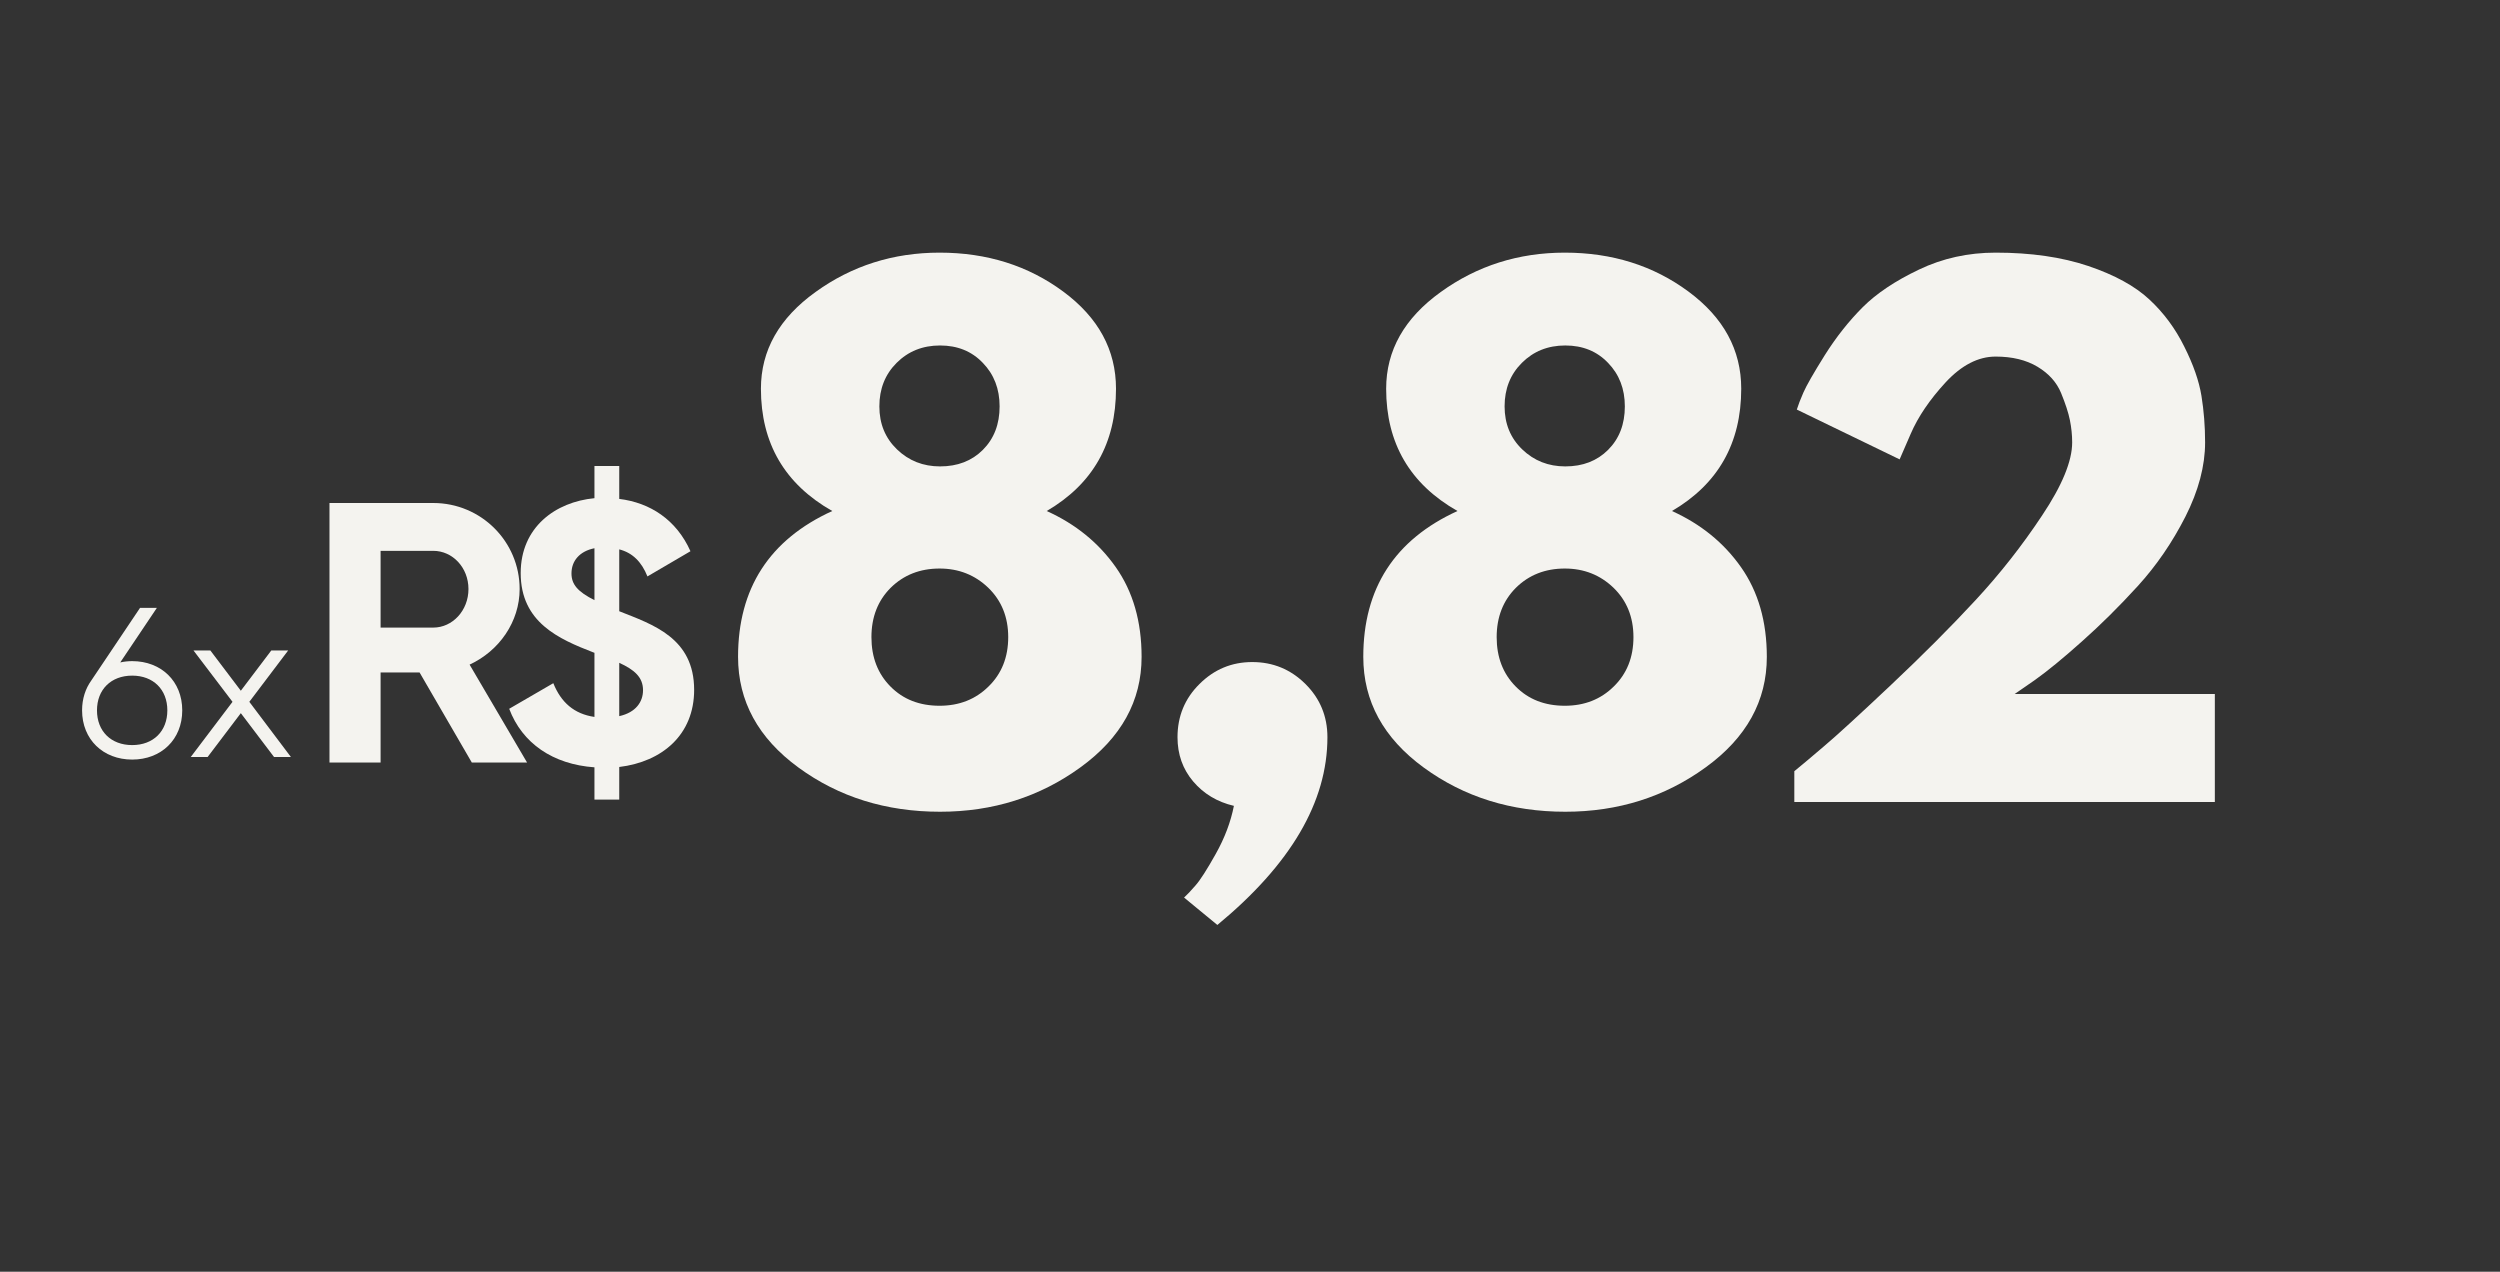
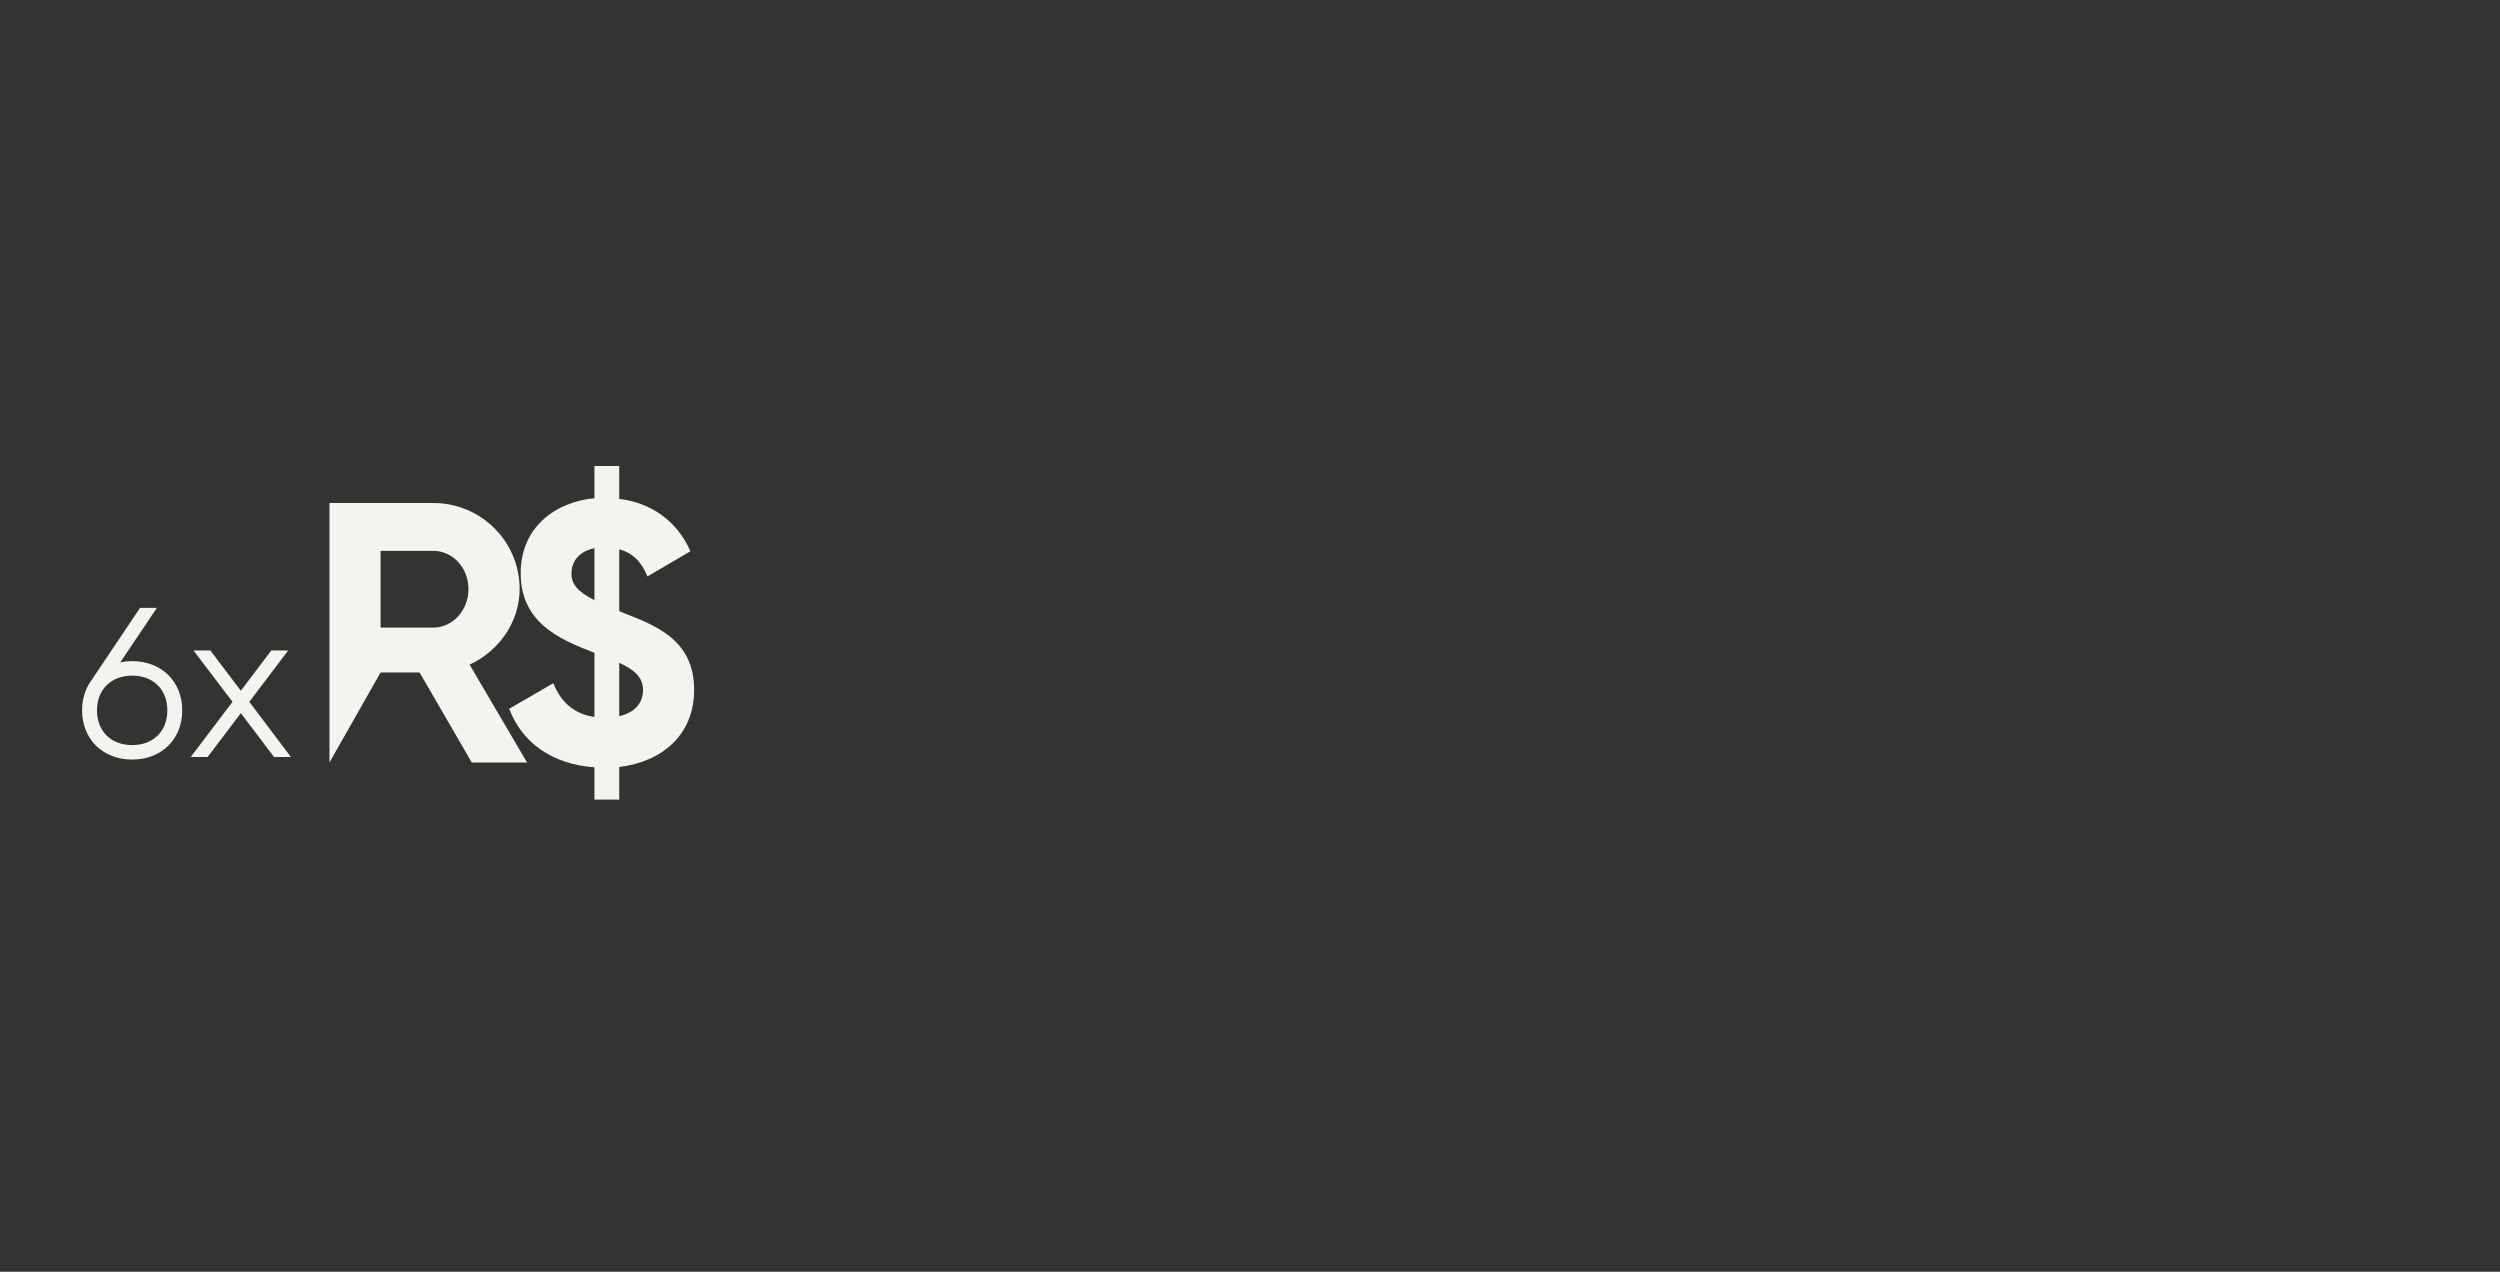
<svg xmlns="http://www.w3.org/2000/svg" width="230" viewBox="0 0 172.5 87.75" height="117" preserveAspectRatio="xMidYMid meet">
  <rect x="0" y="0" width="172.5" height="87.75" fill="#333333" stroke="none" />
  <defs>
    <g />
    <clipPath id="1637c65a57">
      <path d="M 0.027 26 L 8 26 L 8 38 L 0.027 38 Z M 0.027 26 " clip-rule="nonzero" />
    </clipPath>
    <clipPath id="c151ca939a">
-       <path d="M 44 0.316 L 149.113 0.316 L 149.113 56.555 L 44 56.555 Z M 44 0.316 " clip-rule="nonzero" />
-     </clipPath>
+       </clipPath>
    <clipPath id="56d2795a8b">
      <rect x="0" width="106" y="0" height="57" />
    </clipPath>
    <clipPath id="68ffff7bea">
      <rect x="0" width="28" y="0" height="33" />
    </clipPath>
    <clipPath id="55be8683aa">
      <rect x="0" width="150" y="0" height="57" />
    </clipPath>
  </defs>
  <g transform="matrix(1, 0, 0, 1, 5, 15)">
    <g clip-path="url(#55be8683aa)">
      <g clip-path="url(#1637c65a57)">
        <g fill="#f4f3ef" fill-opacity="1">
          <g transform="translate(0.223, 37.235)">
            <g>
              <path d="M 3.898 -6.617 C 3.617 -6.617 3.34 -6.586 3.074 -6.527 L 5.602 -10.293 L 4.441 -10.293 L 1.074 -5.277 C 0.676 -4.719 0.441 -4.027 0.441 -3.219 C 0.441 -1.207 1.898 0.176 3.898 0.176 C 5.898 0.176 7.352 -1.207 7.352 -3.219 C 7.352 -5.234 5.898 -6.617 3.898 -6.617 Z M 3.898 -0.824 C 2.441 -0.824 1.469 -1.777 1.469 -3.219 C 1.469 -4.66 2.441 -5.617 3.898 -5.617 C 5.352 -5.617 6.324 -4.66 6.324 -3.219 C 6.324 -1.777 5.352 -0.824 3.898 -0.824 Z M 3.898 -0.824 " />
            </g>
          </g>
        </g>
      </g>
      <g fill="#f4f3ef" fill-opacity="1">
        <g transform="translate(7.867, 37.235)">
          <g>
            <path d="M 7.207 0 L 4.336 -3.809 L 7.016 -7.352 L 5.852 -7.352 L 3.75 -4.574 L 1.648 -7.352 L 0.484 -7.352 L 3.176 -3.809 L 0.293 0 L 1.457 0 L 3.75 -3.027 L 6.043 0 Z M 7.207 0 " />
          </g>
        </g>
      </g>
      <g clip-path="url(#c151ca939a)">
        <g transform="matrix(1, 0, 0, 1, 44, -0)">
          <g clip-path="url(#56d2795a8b)">
            <g fill="#f4f3ef" fill-opacity="1">
              <g transform="translate(0.348, 40.338)">
                <g>
                  <path d="M 27.656 -28.516 C 27.656 -24.754 26.062 -21.941 22.875 -20.078 C 24.863 -19.18 26.453 -17.891 27.641 -16.203 C 28.828 -14.516 29.422 -12.453 29.422 -10.016 C 29.422 -6.973 28.016 -4.43 25.203 -2.391 C 22.391 -0.348 19.16 0.672 15.516 0.672 C 11.785 0.672 8.531 -0.344 5.75 -2.375 C 2.969 -4.406 1.578 -6.953 1.578 -10.016 C 1.578 -14.742 3.742 -18.098 8.078 -20.078 C 4.797 -21.941 3.156 -24.754 3.156 -28.516 C 3.156 -31.16 4.41 -33.383 6.922 -35.188 C 9.43 -37 12.285 -37.906 15.484 -37.906 C 18.754 -37.906 21.598 -37.008 24.016 -35.219 C 26.441 -33.426 27.656 -31.191 27.656 -28.516 Z M 19.625 -27.297 C 19.625 -28.504 19.238 -29.504 18.469 -30.297 C 17.707 -31.098 16.723 -31.5 15.516 -31.5 C 14.316 -31.5 13.316 -31.098 12.516 -30.297 C 11.723 -29.504 11.328 -28.504 11.328 -27.297 C 11.328 -26.098 11.734 -25.109 12.547 -24.328 C 13.359 -23.547 14.348 -23.156 15.516 -23.156 C 16.723 -23.156 17.707 -23.535 18.469 -24.297 C 19.238 -25.066 19.625 -26.066 19.625 -27.297 Z M 12.109 -14.781 C 11.223 -13.895 10.781 -12.758 10.781 -11.375 C 10.781 -9.988 11.219 -8.852 12.094 -7.969 C 12.969 -7.082 14.098 -6.641 15.484 -6.641 C 16.836 -6.641 17.961 -7.082 18.859 -7.969 C 19.766 -8.852 20.219 -9.988 20.219 -11.375 C 20.219 -12.758 19.758 -13.895 18.844 -14.781 C 17.926 -15.664 16.805 -16.109 15.484 -16.109 C 14.129 -16.109 13.004 -15.664 12.109 -14.781 Z M 12.109 -14.781 " />
                </g>
              </g>
            </g>
            <g fill="#f4f3ef" fill-opacity="1">
              <g transform="translate(29.545, 40.338)">
                <g>
                  <path d="M 7.859 -9.656 C 9.297 -9.656 10.52 -9.148 11.531 -8.141 C 12.539 -7.141 13.047 -5.914 13.047 -4.469 C 13.047 -0.008 10.516 4.305 5.453 8.484 L 3.156 6.594 C 3.363 6.406 3.625 6.129 3.938 5.766 C 4.258 5.41 4.727 4.68 5.344 3.578 C 5.957 2.484 6.375 1.379 6.594 0.266 C 5.445 -0.004 4.508 -0.566 3.781 -1.422 C 3.062 -2.273 2.703 -3.289 2.703 -4.469 C 2.703 -5.914 3.207 -7.141 4.219 -8.141 C 5.227 -9.148 6.441 -9.656 7.859 -9.656 Z M 7.859 -9.656 " />
                </g>
              </g>
            </g>
            <g fill="#f4f3ef" fill-opacity="1">
              <g transform="translate(43.489, 40.338)">
                <g>
-                   <path d="M 27.656 -28.516 C 27.656 -24.754 26.062 -21.941 22.875 -20.078 C 24.863 -19.18 26.453 -17.891 27.641 -16.203 C 28.828 -14.516 29.422 -12.453 29.422 -10.016 C 29.422 -6.973 28.016 -4.43 25.203 -2.391 C 22.391 -0.348 19.16 0.672 15.516 0.672 C 11.785 0.672 8.531 -0.344 5.75 -2.375 C 2.969 -4.406 1.578 -6.953 1.578 -10.016 C 1.578 -14.742 3.742 -18.098 8.078 -20.078 C 4.797 -21.941 3.156 -24.754 3.156 -28.516 C 3.156 -31.16 4.41 -33.383 6.922 -35.188 C 9.43 -37 12.285 -37.906 15.484 -37.906 C 18.754 -37.906 21.598 -37.008 24.016 -35.219 C 26.441 -33.426 27.656 -31.191 27.656 -28.516 Z M 19.625 -27.297 C 19.625 -28.504 19.238 -29.504 18.469 -30.297 C 17.707 -31.098 16.723 -31.5 15.516 -31.5 C 14.316 -31.5 13.316 -31.098 12.516 -30.297 C 11.723 -29.504 11.328 -28.504 11.328 -27.297 C 11.328 -26.098 11.734 -25.109 12.547 -24.328 C 13.359 -23.547 14.348 -23.156 15.516 -23.156 C 16.723 -23.156 17.707 -23.535 18.469 -24.297 C 19.238 -25.066 19.625 -26.066 19.625 -27.297 Z M 12.109 -14.781 C 11.223 -13.895 10.781 -12.758 10.781 -11.375 C 10.781 -9.988 11.219 -8.852 12.094 -7.969 C 12.969 -7.082 14.098 -6.641 15.484 -6.641 C 16.836 -6.641 17.961 -7.082 18.859 -7.969 C 19.766 -8.852 20.219 -9.988 20.219 -11.375 C 20.219 -12.758 19.758 -13.895 18.844 -14.781 C 17.926 -15.664 16.805 -16.109 15.484 -16.109 C 14.129 -16.109 13.004 -15.664 12.109 -14.781 Z M 12.109 -14.781 " />
-                 </g>
+                   </g>
              </g>
            </g>
            <g fill="#f4f3ef" fill-opacity="1">
              <g transform="translate(72.324, 40.338)">
                <g>
-                   <path d="M 16.375 -30.734 C 15.176 -30.734 14.023 -30.141 12.922 -28.953 C 11.828 -27.766 11.023 -26.582 10.516 -25.406 L 9.75 -23.641 L 2.656 -27.078 C 2.75 -27.379 2.898 -27.77 3.109 -28.25 C 3.316 -28.727 3.812 -29.594 4.594 -30.844 C 5.383 -32.094 6.254 -33.191 7.203 -34.141 C 8.148 -35.086 9.441 -35.953 11.078 -36.734 C 12.711 -37.516 14.477 -37.906 16.375 -37.906 C 18.812 -37.906 20.941 -37.598 22.766 -36.984 C 24.586 -36.367 25.992 -35.598 26.984 -34.672 C 27.973 -33.754 28.773 -32.672 29.391 -31.422 C 30.016 -30.18 30.41 -29.047 30.578 -28.016 C 30.742 -26.992 30.828 -25.926 30.828 -24.812 C 30.828 -23.188 30.375 -21.477 29.469 -19.688 C 28.562 -17.906 27.469 -16.312 26.188 -14.906 C 24.914 -13.508 23.629 -12.234 22.328 -11.078 C 21.035 -9.922 19.941 -9.023 19.047 -8.391 L 17.688 -7.453 L 31.5 -7.453 L 31.5 0 L 2.484 0 L 2.484 -2.125 C 2.992 -2.539 3.68 -3.117 4.547 -3.859 C 5.422 -4.598 6.957 -6.004 9.156 -8.078 C 11.352 -10.148 13.297 -12.098 14.984 -13.922 C 16.672 -15.742 18.203 -17.691 19.578 -19.766 C 20.961 -21.836 21.656 -23.52 21.656 -24.812 C 21.656 -25.32 21.602 -25.832 21.5 -26.344 C 21.395 -26.863 21.191 -27.488 20.891 -28.219 C 20.586 -28.957 20.047 -29.562 19.266 -30.031 C 18.484 -30.5 17.52 -30.734 16.375 -30.734 Z M 16.375 -30.734 " />
-                 </g>
+                   </g>
              </g>
            </g>
          </g>
        </g>
      </g>
      <g transform="matrix(1, 0, 0, 1, 16, 13)">
        <g clip-path="url(#68ffff7bea)">
          <g fill="#f4f3ef" fill-opacity="1">
            <g transform="translate(0.07, 24.613)">
              <g>
-                 <path d="M 11.484 0 L 15.297 0 L 11.332 -6.754 C 13.379 -7.699 14.785 -9.719 14.785 -11.969 C 14.785 -15.246 12.125 -17.906 8.824 -17.906 L 1.664 -17.906 L 1.664 0 L 5.191 0 L 5.191 -6.215 L 7.879 -6.215 Z M 5.191 -14.605 L 8.824 -14.605 C 10.156 -14.605 11.254 -13.453 11.254 -11.969 C 11.254 -10.488 10.156 -9.309 8.824 -9.309 L 5.191 -9.309 Z M 5.191 -14.605 " />
+                 <path d="M 11.484 0 L 15.297 0 L 11.332 -6.754 C 13.379 -7.699 14.785 -9.719 14.785 -11.969 C 14.785 -15.246 12.125 -17.906 8.824 -17.906 L 1.664 -17.906 L 1.664 0 L 5.191 -6.215 L 7.879 -6.215 Z M 5.191 -14.605 L 8.824 -14.605 C 10.156 -14.605 11.254 -13.453 11.254 -11.969 C 11.254 -10.488 10.156 -9.309 8.824 -9.309 L 5.191 -9.309 Z M 5.191 -14.605 " />
              </g>
            </g>
          </g>
          <g fill="#f4f3ef" fill-opacity="1">
            <g transform="translate(13.494, 24.613)">
              <g>
                <path d="M 13.402 -5.012 C 13.402 -8.594 10.562 -9.516 8.234 -10.438 L 8.234 -14.707 C 9.133 -14.477 9.77 -13.863 10.18 -12.84 L 13.148 -14.578 C 12.176 -16.754 10.359 -17.93 8.234 -18.188 L 8.234 -20.461 L 6.523 -20.461 L 6.523 -18.238 C 3.836 -17.98 1.434 -16.242 1.434 -13.07 C 1.434 -9.668 4.066 -8.52 6.445 -7.598 C 6.473 -7.598 6.496 -7.57 6.523 -7.57 L 6.523 -3.145 C 5.117 -3.352 4.219 -4.145 3.684 -5.473 L 0.641 -3.707 C 1.535 -1.328 3.656 0.129 6.523 0.332 L 6.523 2.559 L 8.234 2.559 L 8.234 0.309 C 11.203 -0.051 13.402 -1.918 13.402 -5.012 Z M 4.938 -13.047 C 4.938 -13.914 5.5 -14.578 6.523 -14.785 L 6.523 -11.203 C 5.348 -11.793 4.938 -12.305 4.938 -13.047 Z M 8.234 -3.199 L 8.234 -6.879 C 9.285 -6.395 9.875 -5.883 9.875 -4.988 C 9.875 -4.195 9.387 -3.453 8.234 -3.199 Z M 8.234 -3.199 " />
              </g>
            </g>
          </g>
        </g>
      </g>
    </g>
  </g>
</svg>